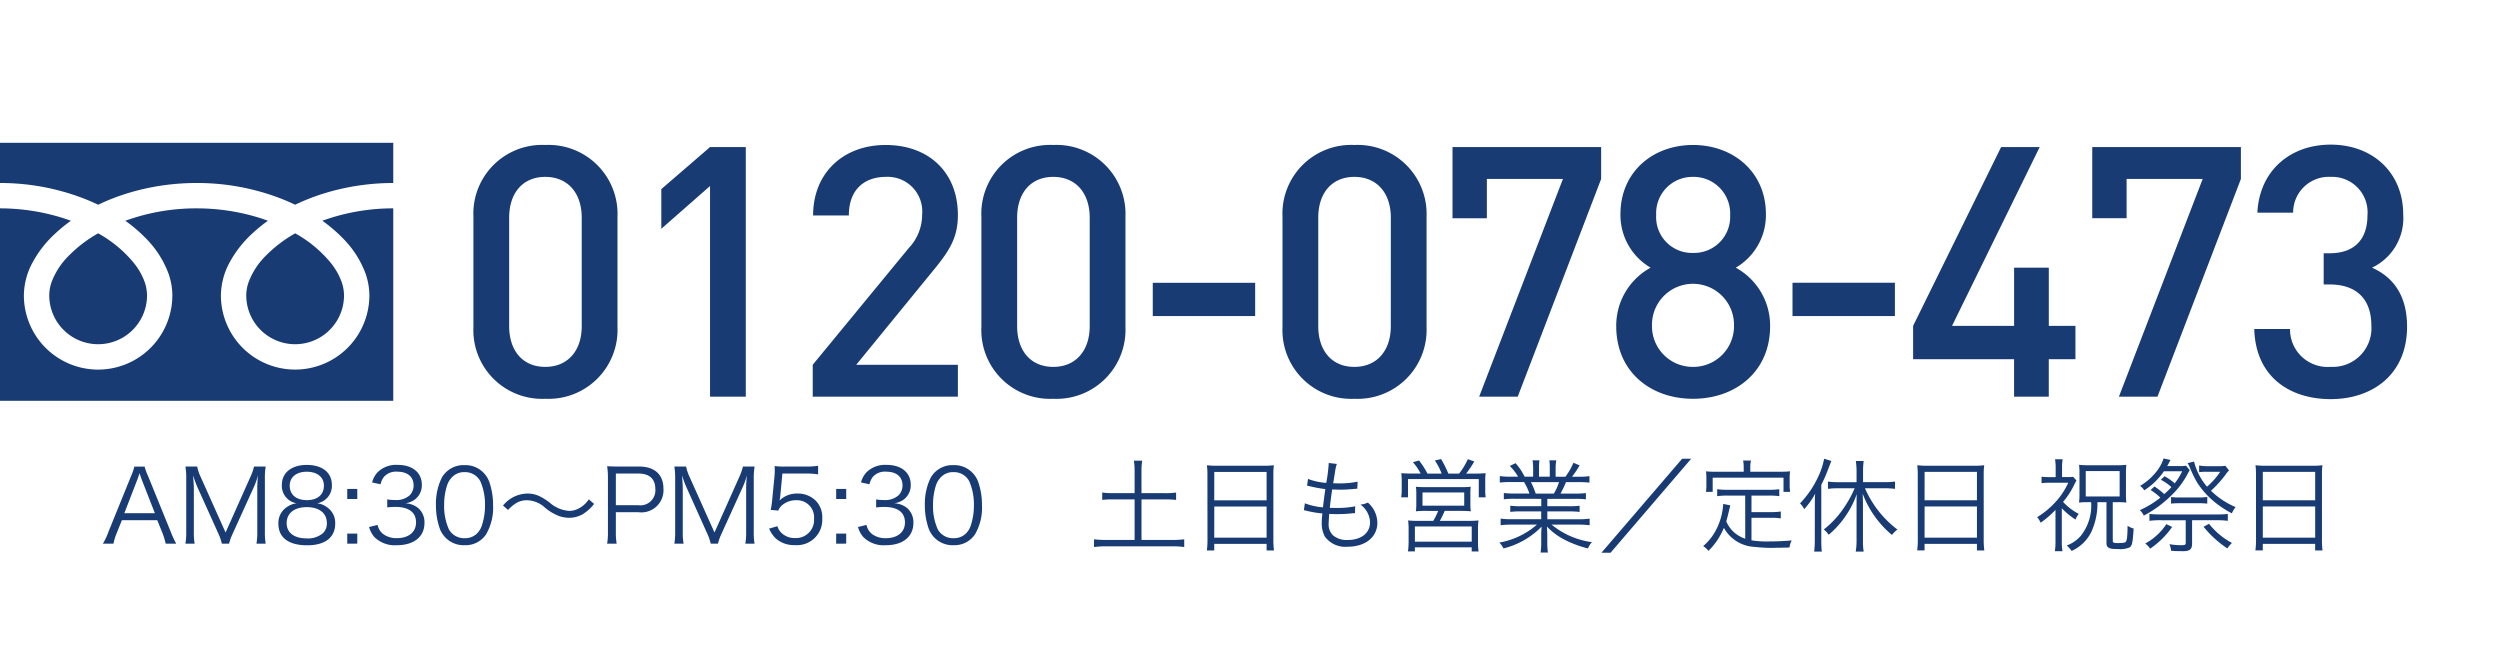
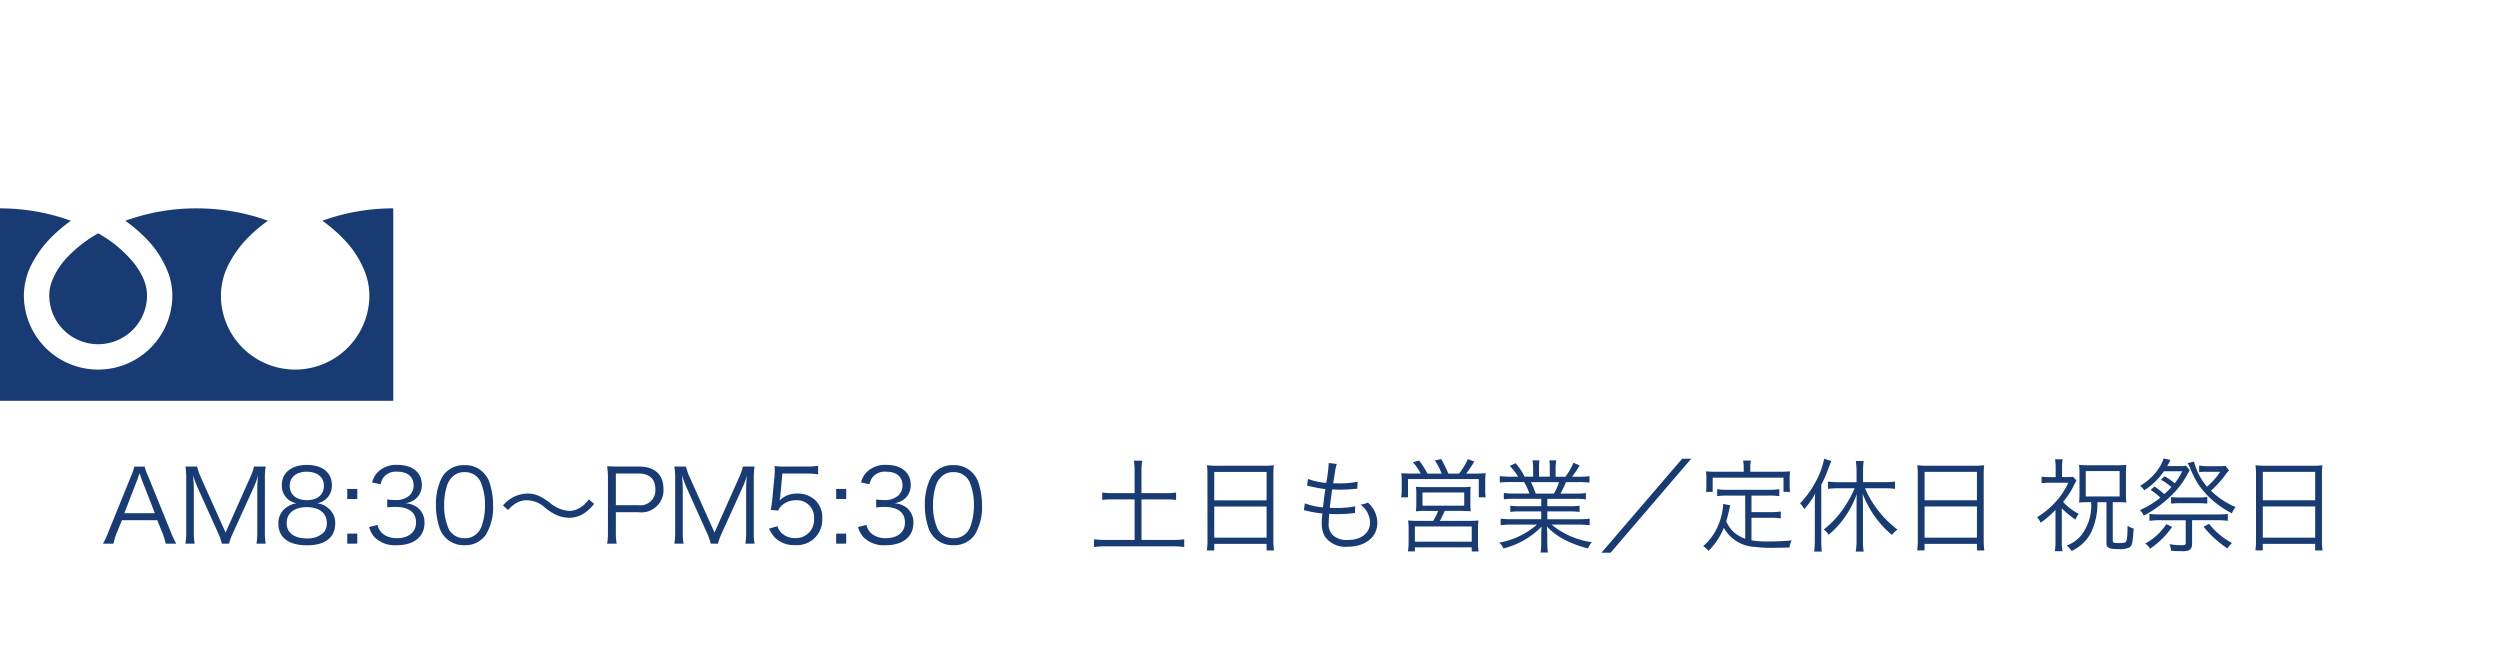
<svg xmlns="http://www.w3.org/2000/svg" width="271" height="70" viewBox="0 0 271 70">
  <g transform="translate(-1027 -8)">
    <rect width="271" height="70" transform="translate(1027 8)" fill="#fff" />
-     <path d="M17.936-7.524V-19.532a7.479,7.479,0,0,0-7.828-7.752,7.449,7.449,0,0,0-7.79,7.752V-7.524A7.449,7.449,0,0,0,10.108.228,7.479,7.479,0,0,0,17.936-7.524ZM14.06-7.638c0,2.622-1.482,4.408-3.952,4.408S6.194-5.016,6.194-7.638v-11.78c0-2.622,1.444-4.408,3.914-4.408s3.952,1.786,3.952,4.408ZM31.844,0V-27.056H27.968L22.686-22.5V-18.2l5.282-4.636V0Zm22.99,0V-3.458H43.814l8.474-10.374c1.672-2.052,2.546-3.458,2.546-5.852,0-4.674-3.192-7.6-7.828-7.6-4.6,0-7.866,3.04-7.866,7.638h3.876c0-3.04,1.938-4.18,3.99-4.18a3.752,3.752,0,0,1,3.952,4.1,5.238,5.238,0,0,1-1.444,3.61L39.1-3.458V0ZM73-7.524V-19.532a7.479,7.479,0,0,0-7.828-7.752,7.449,7.449,0,0,0-7.79,7.752V-7.524A7.449,7.449,0,0,0,65.17.228,7.479,7.479,0,0,0,73-7.524Zm-3.876-.114c0,2.622-1.482,4.408-3.952,4.408s-3.914-1.786-3.914-4.408v-11.78c0-2.622,1.444-4.408,3.914-4.408s3.952,1.786,3.952,4.408Zm17.936-1.1v-3.61h-11.1v3.61ZM105.64-7.524V-19.532a7.479,7.479,0,0,0-7.828-7.752,7.449,7.449,0,0,0-7.79,7.752V-7.524A7.449,7.449,0,0,0,97.812.228,7.479,7.479,0,0,0,105.64-7.524Zm-3.876-.114c0,2.622-1.482,4.408-3.952,4.408S93.9-5.016,93.9-7.638v-11.78c0-2.622,1.444-4.408,3.914-4.408s3.952,1.786,3.952,4.408Zm22.8-15.96v-3.458H108.452v7.714h3.724V-23.6h8.246L111.34,0h4.18ZM142.88-7.638a7.156,7.156,0,0,0-3.724-6.346,6.6,6.6,0,0,0,3.268-5.814c0-4.522-3.5-7.486-7.9-7.486s-7.866,2.964-7.866,7.486a6.6,6.6,0,0,0,3.268,5.814A7.156,7.156,0,0,0,126.2-7.638c0,4.9,3.686,7.866,8.322,7.866S142.88-2.736,142.88-7.638Zm-4.332-12.046a3.912,3.912,0,0,1-4.028,4.1,3.882,3.882,0,0,1-3.99-4.1,3.934,3.934,0,0,1,3.99-4.142A3.964,3.964,0,0,1,138.548-19.684Zm.418,11.97A4.412,4.412,0,0,1,134.52-3.23a4.412,4.412,0,0,1-4.446-4.484,4.445,4.445,0,0,1,4.446-4.522A4.445,4.445,0,0,1,138.966-7.714ZM156.408-8.74v-3.61h-11.1v3.61Zm19.57,4.674v-3.61H173.09v-6.308h-3.762v6.308H162.6l9.5-19.38h-4.18l-9.538,19.38v3.61h10.944V0h3.762V-4.066ZM193.914-23.6v-3.458H177.8v7.714h3.724V-23.6h8.246L180.69,0h4.18Zm18.012,16c0-3.344-1.482-5.358-3.8-6.384a5.939,5.939,0,0,0,3.382-5.776c0-4.484-3.268-7.562-7.866-7.562-4.332,0-7.714,2.774-7.942,7.372h3.876a3.864,3.864,0,0,1,4.066-3.876,3.841,3.841,0,0,1,3.99,4.18c0,2.47-1.292,4.1-4.1,4.1h-.646v3.382h.646c3.04,0,4.522,1.71,4.522,4.446a4.188,4.188,0,0,1-4.408,4.484,4.074,4.074,0,0,1-4.408-4.1h-3.876c.152,5.282,3.952,7.6,8.284,7.6C208.164.266,211.926-2.394,211.926-7.6Z" transform="translate(1076 51)" fill="#183b74" />
    <path d="M8.1-.066a10.937,10.937,0,0,1-.583-1.265L5.049-7.4a5.948,5.948,0,0,1-.374-1.023H3.564A6.263,6.263,0,0,1,3.212-7.4L.748-1.331A7.022,7.022,0,0,1,.154-.066H1.3a6.15,6.15,0,0,1,.341-1.122l.572-1.419H6.05l.572,1.419A7.9,7.9,0,0,1,6.963-.066Zm-2.31-3.3H2.475L3.883-7c.022-.044.055-.165.121-.341.022-.077.066-.2.121-.363.209.605.209.616.242.7Zm6.853,2.145a5.681,5.681,0,0,1,.407,1.155h.781a6.231,6.231,0,0,1,.418-1.144l2.244-4.939a7.243,7.243,0,0,0,.473-1.342c-.044.451-.077,1.045-.077,1.353v4.774a7.358,7.358,0,0,1-.088,1.3h1a6.971,6.971,0,0,1-.088-1.3V-7.117A7.491,7.491,0,0,1,17.8-8.426H16.533a5.581,5.581,0,0,1-.374,1.089L13.453-1.276,10.736-7.337a5.268,5.268,0,0,1-.363-1.089H9.1a7.572,7.572,0,0,1,.088,1.309v5.753A7.278,7.278,0,0,1,9.1-.066h1a6.971,6.971,0,0,1-.088-1.3V-6.072c0-.264-.044-.946-.077-1.419a10.142,10.142,0,0,0,.495,1.364ZM23.375-4.444a1.916,1.916,0,0,0,1.6-1.98c0-1.353-1.034-2.178-2.717-2.178-1.661,0-2.706.847-2.706,2.178a1.917,1.917,0,0,0,1.595,1.98,2.262,2.262,0,0,0-.99.374,2.041,2.041,0,0,0-.979,1.826C19.173-.726,20.284.11,22.3.11c1.936,0,3.036-.847,3.036-2.354a2.031,2.031,0,0,0-.825-1.727A2.218,2.218,0,0,0,23.375-4.444ZM22.253-7.865c1.133,0,1.859.583,1.859,1.507,0,.979-.693,1.573-1.848,1.573s-1.859-.594-1.859-1.573C20.405-7.271,21.131-7.865,22.253-7.865Zm0,3.839c1.353,0,2.178.649,2.178,1.727a1.442,1.442,0,0,1-.418,1.089,2.482,2.482,0,0,1-1.771.572c-1.364,0-2.167-.616-2.167-1.661C20.075-3.366,20.9-4.026,22.253-4.026ZM27.731-6H26.642v1.089h1.089Zm0,5.929V-1.155H26.642V-.066Zm1.276-1.8A2.858,2.858,0,0,0,29.568-.8a3.142,3.142,0,0,0,2.464.9c1.837,0,2.981-.924,2.981-2.409a2.015,2.015,0,0,0-.737-1.661,2.359,2.359,0,0,0-1.353-.473,2.259,2.259,0,0,0,1.034-.4,1.932,1.932,0,0,0,.77-1.606c0-1.32-1.012-2.156-2.607-2.156a2.857,2.857,0,0,0-2.189.8,2.507,2.507,0,0,0-.594,1.1l.913.2a2.082,2.082,0,0,1,.352-.781,1.728,1.728,0,0,1,1.463-.583c1.111,0,1.771.55,1.771,1.5A1.515,1.515,0,0,1,33.4-5.3,2.2,2.2,0,0,1,31.79-4.8a4.692,4.692,0,0,1-.814-.066v.869a7.713,7.713,0,0,1,.88-.055c1.463,0,2.244.594,2.244,1.683,0,1.045-.8,1.705-2.079,1.705a2.426,2.426,0,0,1-1.419-.4A1.661,1.661,0,0,1,29.931-2.1ZM39.347.1a2.689,2.689,0,0,0,2.332-1.155,5.736,5.736,0,0,0,.77-3.179,7.572,7.572,0,0,0-.418-2.552,2.773,2.773,0,0,0-.66-1.012,2.71,2.71,0,0,0-2.013-.781,2.7,2.7,0,0,0-2.464,1.353,6.431,6.431,0,0,0-.638,2.992,7.6,7.6,0,0,0,.418,2.541,2.732,2.732,0,0,0,.66,1.012A2.745,2.745,0,0,0,39.347.1Zm0-7.92a1.859,1.859,0,0,1,1.727,1,6.232,6.232,0,0,1,.5,2.563,6.823,6.823,0,0,1-.341,2.222,2.166,2.166,0,0,1-.517.858,1.833,1.833,0,0,1-1.353.517,1.874,1.874,0,0,1-1.7-.957,6.078,6.078,0,0,1-.517-2.618,6.823,6.823,0,0,1,.341-2.222,2.246,2.246,0,0,1,.5-.8A1.791,1.791,0,0,1,39.347-7.821Zm4.73,4.1A3.878,3.878,0,0,1,45-4.488a2.254,2.254,0,0,1,1.133-.286,2.99,2.99,0,0,1,1.98.836,5.48,5.48,0,0,0,1.529.891,3.471,3.471,0,0,0,1.045.176,2.971,2.971,0,0,0,1.452-.374A4.5,4.5,0,0,0,53.4-4.378l-.572-.495a2.933,2.933,0,0,1-1.254,1.067,2.139,2.139,0,0,1-.88.187,3.575,3.575,0,0,1-2.112-.9,6.755,6.755,0,0,0-1.034-.66A2.972,2.972,0,0,0,46.178-5.5a3.489,3.489,0,0,0-2.651,1.3ZM55.847-.066a6.708,6.708,0,0,1-.088-1.243V-3.476h2.453a2.4,2.4,0,0,0,2.706-2.552c0-1.529-.957-2.4-2.651-2.4H56.023c-.506,0-.814-.011-1.21-.033A8.107,8.107,0,0,1,54.9-7.2V-1.3a6.81,6.81,0,0,1-.088,1.232Zm-.088-4.169V-7.667h2.453c1.188,0,1.826.583,1.826,1.683a1.621,1.621,0,0,1-1.826,1.749Zm9.878,3.014a5.681,5.681,0,0,1,.407,1.155h.781a6.231,6.231,0,0,1,.418-1.144l2.244-4.939a7.244,7.244,0,0,0,.473-1.342c-.044.451-.077,1.045-.077,1.353v4.774a7.357,7.357,0,0,1-.088,1.3h1a6.972,6.972,0,0,1-.088-1.3V-7.117A7.492,7.492,0,0,1,70.8-8.426H69.531a5.58,5.58,0,0,1-.374,1.089L66.451-1.276,63.734-7.337a5.268,5.268,0,0,1-.363-1.089H62.1a7.572,7.572,0,0,1,.088,1.309v5.753a7.279,7.279,0,0,1-.088,1.3h1a6.971,6.971,0,0,1-.088-1.3V-6.072c0-.264-.044-.946-.077-1.419a10.141,10.141,0,0,0,.5,1.364ZM73.81-7.667h2.585a7.631,7.631,0,0,1,1.287.088v-.935a7.225,7.225,0,0,1-1.287.088H74.129a7.481,7.481,0,0,1-1.166-.055,4.4,4.4,0,0,1,.022.473c0,.209-.011.341-.033.66L72.71-4.862a8.765,8.765,0,0,1-.165,1.133l.825.077a1.411,1.411,0,0,1,.506-.66,2.283,2.283,0,0,1,1.441-.462,1.846,1.846,0,0,1,1.925,2,1.963,1.963,0,0,1-2.057,2.1,2.046,2.046,0,0,1-1.562-.649,1.669,1.669,0,0,1-.352-.638l-.9.264A3.42,3.42,0,0,0,73.062-.66a2.975,2.975,0,0,0,2.1.748,2.744,2.744,0,0,0,2.97-2.9A2.553,2.553,0,0,0,77.4-4.752a2.76,2.76,0,0,0-1.98-.748,2.673,2.673,0,0,0-1.925.759,3.166,3.166,0,0,0,.088-.495ZM80.729-6H79.64v1.089h1.089Zm0,5.929V-1.155H79.64V-.066Zm1.276-1.8A2.857,2.857,0,0,0,82.566-.8,3.142,3.142,0,0,0,85.03.1c1.837,0,2.981-.924,2.981-2.409a2.015,2.015,0,0,0-.737-1.661,2.359,2.359,0,0,0-1.353-.473,2.259,2.259,0,0,0,1.034-.4,1.932,1.932,0,0,0,.77-1.606c0-1.32-1.012-2.156-2.607-2.156a2.857,2.857,0,0,0-2.189.8,2.507,2.507,0,0,0-.594,1.1l.913.2a2.082,2.082,0,0,1,.352-.781,1.728,1.728,0,0,1,1.463-.583c1.111,0,1.771.55,1.771,1.5a1.515,1.515,0,0,1-.44,1.067,2.2,2.2,0,0,1-1.606.506,4.692,4.692,0,0,1-.814-.066v.869a7.714,7.714,0,0,1,.88-.055c1.463,0,2.244.594,2.244,1.683,0,1.045-.8,1.705-2.079,1.705a2.426,2.426,0,0,1-1.419-.4A1.661,1.661,0,0,1,82.929-2.1ZM92.345.1a2.689,2.689,0,0,0,2.332-1.155,5.737,5.737,0,0,0,.77-3.179,7.572,7.572,0,0,0-.418-2.552,2.772,2.772,0,0,0-.66-1.012,2.71,2.71,0,0,0-2.013-.781,2.7,2.7,0,0,0-2.464,1.353,6.431,6.431,0,0,0-.638,2.992,7.6,7.6,0,0,0,.418,2.541,2.732,2.732,0,0,0,.66,1.012A2.745,2.745,0,0,0,92.345.1Zm0-7.92a1.859,1.859,0,0,1,1.727,1,6.232,6.232,0,0,1,.5,2.563,6.823,6.823,0,0,1-.341,2.222,2.166,2.166,0,0,1-.517.858,1.833,1.833,0,0,1-1.353.517,1.874,1.874,0,0,1-1.705-.957,6.078,6.078,0,0,1-.517-2.618,6.823,6.823,0,0,1,.341-2.222,2.246,2.246,0,0,1,.5-.8A1.791,1.791,0,0,1,92.345-7.821Zm19.646,2.277h-2.31a8.119,8.119,0,0,1-1.2-.066v.8a8.733,8.733,0,0,1,1.2-.055h2.31V-.473H108.9a10.256,10.256,0,0,1-1.309-.066V.3A9.53,9.53,0,0,1,108.9.22h7.227A8.765,8.765,0,0,1,117.37.3V-.539a9.6,9.6,0,0,1-1.243.066h-3.388V-4.862H115.3a8.752,8.752,0,0,1,1.188.055v-.8a7.85,7.85,0,0,1-1.188.066h-2.563V-7.909a7.439,7.439,0,0,1,.077-1.155h-.9a7.732,7.732,0,0,1,.077,1.155Zm7.9,5.049a8.455,8.455,0,0,1-.066,1.166h.8V-.044H126.3V.671h.8a8.409,8.409,0,0,1-.066-1.177V-7.557a6.918,6.918,0,0,1,.055-1.012,7.98,7.98,0,0,1-1.133.055h-4.95a8.974,8.974,0,0,1-1.177-.055,7.708,7.708,0,0,1,.055,1.078Zm.737-7.348H126.3v3.08h-5.676Zm0,3.751H126.3V-.715h-5.676Zm9.713.407a1.147,1.147,0,0,1,.341.066,11.6,11.6,0,0,0,1.661.275c-.011.1-.011.1-.022.264a5.819,5.819,0,0,0-.044.726,2.983,2.983,0,0,0,.341,1.518,2.737,2.737,0,0,0,2.464,1.1c1.925,0,3.223-1.045,3.223-2.6a2.936,2.936,0,0,0-1.034-2.189,2.177,2.177,0,0,1-.8.22,2.508,2.508,0,0,1,1.045,1.914c0,1.166-.957,1.925-2.431,1.925a2.313,2.313,0,0,1-1.551-.473,1.624,1.624,0,0,1-.506-1.32c0-.187.022-.55.044-.814a2,2,0,0,0,.011-.22c.495.022.671.022.946.022a12.694,12.694,0,0,0,1.551-.088c.154-.011.187-.011.3-.022l.022-.737a9.618,9.618,0,0,1-2.024.176c-.154,0-.308,0-.726-.011.066-.616.077-.726.253-1.991.6.022.792.022.968.022.319,0,.649-.011.99-.044.55-.044.55-.044.77-.066l.033-.759a8.926,8.926,0,0,1-2.013.187c-.176,0-.33,0-.638-.011.055-.308.077-.418.11-.66.1-.605.1-.605.11-.7a5.658,5.658,0,0,1,.176-.737l-.88-.1v.088a17.312,17.312,0,0,1-.264,2.068,7.1,7.1,0,0,1-1.98-.429l-.1.726c.154.033.2.044.341.077a14.616,14.616,0,0,0,1.639.3c-.088.583-.2,1.441-.253,1.98a7.315,7.315,0,0,1-1.969-.44Zm11.77-3.982c-.55,0-.847-.011-1.21-.044a8.133,8.133,0,0,1,.044.924v.913a6.07,6.07,0,0,1-.055.781h.737v-1.98H149.3v1.98h.748A4.4,4.4,0,0,1,150-5.885v-.9a6.77,6.77,0,0,1,.044-.924,11.818,11.818,0,0,1-1.221.044h-.891a11.708,11.708,0,0,0,.88-1.309l-.7-.253a7.21,7.21,0,0,1-.946,1.562H146a13.082,13.082,0,0,0-.781-1.573l-.682.154a6.659,6.659,0,0,1,.737,1.419h-1.54a8.419,8.419,0,0,0-.913-1.419l-.66.187A5.95,5.95,0,0,1,143-7.667Zm2.783,4.048a6.551,6.551,0,0,1-.528,1.078h-1.672a8.986,8.986,0,0,1-1.056-.044,6.7,6.7,0,0,1,.055,1.034V-.286A8,8,0,0,1,141.625.77h.748V.33h6.16V.781h.748a6,6,0,0,1-.066-1.067V-1.551a6.442,6.442,0,0,1,.055-1.034,8.779,8.779,0,0,1-1.045.044h-3.146a10.888,10.888,0,0,0,.528-1.078h1.65c.55,0,.781.011,1.177.044a5.694,5.694,0,0,1-.044-.88V-5.4a7.19,7.19,0,0,1,.033-.836,9.865,9.865,0,0,1-1.056.044H143.55a10.084,10.084,0,0,1-1.067-.044,5.249,5.249,0,0,1,.044.825v.957a6.367,6.367,0,0,1-.044.88,9.535,9.535,0,0,1,1.177-.044Zm-1.694-2h4.521v1.43H143.2Zm-.825,3.685h6.16v1.65h-6.16Zm13.7-2.992v.8H153.89a8.382,8.382,0,0,1-1.177-.055v.671a8.382,8.382,0,0,1,1.177-.055h2.178v.847h-3.157a8.393,8.393,0,0,1-1.243-.066v.715a10.343,10.343,0,0,1,1.243-.066h2.695a8.341,8.341,0,0,1-4.081,1.947,2.292,2.292,0,0,1,.451.638,8.745,8.745,0,0,0,4.136-2.365c-.033.429-.044.671-.044.924v.726A7.267,7.267,0,0,1,156,.891h.792a8.329,8.329,0,0,1-.066-1.144V-.99c0-.242-.011-.44-.044-.935a7.206,7.206,0,0,0,1.749,1.342,11.793,11.793,0,0,0,2.7,1.034,2.557,2.557,0,0,1,.429-.682,8.693,8.693,0,0,1-4.367-1.9h2.882a10.474,10.474,0,0,1,1.243.066v-.715a8.262,8.262,0,0,1-1.254.066h-3.333v-.847h2.31a8.556,8.556,0,0,1,1.188.055V-4.18a8.27,8.27,0,0,1-1.188.055h-2.31v-.8h2.992a8.654,8.654,0,0,1,1.188.055v-.682a8.271,8.271,0,0,1-1.188.055h-1.562a12.53,12.53,0,0,0,.594-1.243h1.3a11.731,11.731,0,0,1,1.243.055v-.7a8.53,8.53,0,0,1-1.232.066h-.66a10.935,10.935,0,0,0,.825-1.232l-.671-.286a7.069,7.069,0,0,1-.869,1.518H157.63v-.847A5.148,5.148,0,0,1,157.7-9.1h-.748a6.392,6.392,0,0,1,.044.913v.858h-1.166v-.858a6.2,6.2,0,0,1,.044-.913h-.748a5.32,5.32,0,0,1,.066.924v.847h-.924a6.533,6.533,0,0,0-.979-1.463l-.627.3a5.773,5.773,0,0,1,.9,1.166H152.8a8.567,8.567,0,0,1-1.221-.066v.7a11.731,11.731,0,0,1,1.243-.055h1.386a6.631,6.631,0,0,1,.583,1.243h-1.6a8.007,8.007,0,0,1-1.177-.055v.682a8.575,8.575,0,0,1,1.177-.055Zm-.605-.572a9.041,9.041,0,0,0-.517-1.243H158a5.648,5.648,0,0,1-.561,1.243Zm15.873-3.773L162.6.913h.99l8.734-10.186Zm6.842,8.668a3.7,3.7,0,0,1-1.188-.671,3.364,3.364,0,0,1-.869-1.21c.077-.264.242-.9.3-1.166l.132-.572-.77-.154v.11a6.957,6.957,0,0,1-.671,2.508A5.855,5.855,0,0,1,173.624.2a2.041,2.041,0,0,1,.572.517,7.44,7.44,0,0,0,1.672-2.5A4.019,4.019,0,0,0,179.245.286a14.91,14.91,0,0,0,2.409.088c.3,0,.374,0,1.331-.022a2.037,2.037,0,0,1,.242-.77c-.924.077-1.683.11-2.574.11a9.861,9.861,0,0,1-1.793-.121V-2.871h2.123a5.874,5.874,0,0,1,1.056.066v-.748a6.611,6.611,0,0,1-1.056.066H178.86V-5.28h1.925a7.179,7.179,0,0,1,1.089.066v-.759a7.079,7.079,0,0,1-1.089.066h-4.554a7.08,7.08,0,0,1-1.089-.066v.759a7.487,7.487,0,0,1,1.089-.066h1.947Zm-.165-7.26h-2.981c-.44,0-.759-.011-1.111-.044a4.974,4.974,0,0,1,.044.748v.693a5.256,5.256,0,0,1-.044.781h.726v-1.54h7.678v1.54h.715A5.256,5.256,0,0,1,183-6.468v-.693a4.974,4.974,0,0,1,.044-.748c-.352.033-.671.044-1.1.044h-3.212V-8.4a2.883,2.883,0,0,1,.077-.682h-.858a3.786,3.786,0,0,1,.066.693Zm12.023,1.793a11.837,11.837,0,0,1-1.045,1.936,10.174,10.174,0,0,1-2.3,2.53,2.222,2.222,0,0,1,.528.572,9.833,9.833,0,0,0,1.892-2.112,9.991,9.991,0,0,0,1.155-2.3c-.022.374-.022.8-.022,1.243V-.341a7.622,7.622,0,0,1-.088,1.133h.858a7.149,7.149,0,0,1-.077-1.133V-4.246c0-.484-.011-.814-.033-1.243a10.775,10.775,0,0,0,1.76,3.047,10.2,10.2,0,0,0,1.419,1.43,2.713,2.713,0,0,1,.594-.583,11.209,11.209,0,0,1-3.52-4.477h2.134a8.21,8.21,0,0,1,1.122.066V-6.8a8.158,8.158,0,0,1-1.133.066h-2.332V-7.953a8.6,8.6,0,0,1,.066-1.078h-.847a8.424,8.424,0,0,1,.077,1.078v1.221h-2a7.76,7.76,0,0,1-1.1-.066v.792a7.981,7.981,0,0,1,1.1-.066ZM185.724-.528a11.333,11.333,0,0,1-.066,1.32h.825A11.335,11.335,0,0,1,186.428-.5V-6.446a14.906,14.906,0,0,0,.682-1.529c.121-.33.264-.682.407-1.056l-.781-.242a7.917,7.917,0,0,1-.6,1.859,10.634,10.634,0,0,1-2.013,2.981,2.119,2.119,0,0,1,.451.627,8.149,8.149,0,0,0,1.188-1.672c-.033.517-.033.836-.033,1.342ZM196.889-.5a8.453,8.453,0,0,1-.066,1.166h.8V-.044H203.3V.671h.8a8.407,8.407,0,0,1-.066-1.177V-7.557a6.917,6.917,0,0,1,.055-1.012,7.98,7.98,0,0,1-1.133.055h-4.95a8.975,8.975,0,0,1-1.177-.055,7.706,7.706,0,0,1,.055,1.078Zm.737-7.348H203.3v3.08h-5.676Zm0,3.751H203.3V-.715h-5.676Zm18.051-.473a5.264,5.264,0,0,1-1.089,3.619A3.743,3.743,0,0,1,213.037.132a3.046,3.046,0,0,1,.528.594A4.673,4.673,0,0,0,214.8-.11a4.328,4.328,0,0,0,1.067-1.628,7.409,7.409,0,0,0,.495-2.827h.979v4.4c0,.286.055.418.209.517.2.132.429.165,1.056.165a2.536,2.536,0,0,0,1.21-.165c.308-.176.363-.462.473-2.057a2.03,2.03,0,0,1-.66-.308c-.011,1.188-.066,1.606-.209,1.76-.077.088-.33.121-.891.121-.33,0-.473-.044-.495-.154-.011-.044-.011-.044-.011-4.279h.583a7.2,7.2,0,0,1,.891.044,6.86,6.86,0,0,1-.044-.891v-2.3a7.043,7.043,0,0,1,.044-.9,8.356,8.356,0,0,1-.99.044h-3.091a9.141,9.141,0,0,1-1.045-.044,7.691,7.691,0,0,1,.044.913v2.211a7.73,7.73,0,0,1-.044.968,7.123,7.123,0,0,1,.88-.044Zm-.583-3.366h3.674v2.75h-3.674ZM212.5-3.9a8.464,8.464,0,0,0,1.485,1.221,2.338,2.338,0,0,1,.352-.616,6.186,6.186,0,0,1-1.7-1.3,8.5,8.5,0,0,0,1-1.452c.363-.715.363-.715.451-.869l-.363-.4a5.14,5.14,0,0,1-.682.033h-.517V-8.338a4.7,4.7,0,0,1,.066-.88h-.825a5.817,5.817,0,0,1,.066.88v1.056h-.66a6.1,6.1,0,0,1-.869-.044v.7a6.753,6.753,0,0,1,.891-.044H213.2a7.859,7.859,0,0,1-1.386,2.09,9.136,9.136,0,0,1-1.98,1.639,3.076,3.076,0,0,1,.374.6,10.244,10.244,0,0,0,1.606-1.386V-.4A7.1,7.1,0,0,1,211.75.748h.825A5.8,5.8,0,0,1,212.5-.4Zm9.625-1.98a5.714,5.714,0,0,1,1.056.825A10.028,10.028,0,0,1,220.957-3.7a1.79,1.79,0,0,1,.429.594,12.6,12.6,0,0,0,3-2.2,8.982,8.982,0,0,0,1.738-2.3c.132-.242.132-.242.242-.429l-.4-.484a3.179,3.179,0,0,1-.638.044h-1.408a3.283,3.283,0,0,0,.22-.4c.088-.165.088-.165.143-.264l-.748-.165a4.632,4.632,0,0,1-.9,1.573,6.362,6.362,0,0,1-1.65,1.4,1.615,1.615,0,0,1,.451.484,7.513,7.513,0,0,0,2.134-2.068h1.98a6.75,6.75,0,0,1-.814,1.309,5.637,5.637,0,0,0-1.1-.77l-.4.385a5.258,5.258,0,0,1,1.144.792,7.286,7.286,0,0,1-.781.759,7.873,7.873,0,0,0-1.056-.825Zm8.107-2.629a4.768,4.768,0,0,1-.8.044h-1.166a4.841,4.841,0,0,1-.88-.077v.726a5.484,5.484,0,0,1,.8-.044h1.485a7.864,7.864,0,0,1-1.43,1.617,6.67,6.67,0,0,1-1.408-2.728l-.693.176a4.376,4.376,0,0,1,.308.638,11.365,11.365,0,0,0,.759,1.518,9.116,9.116,0,0,0,2.035,2.2,11.489,11.489,0,0,0,1.694,1.089,2.483,2.483,0,0,1,.407-.682,8.524,8.524,0,0,1-2.673-1.771,12.358,12.358,0,0,0,1.551-1.705,2.6,2.6,0,0,1,.407-.495Zm-4.3,5.907V-.165c0,.22-.077.264-.462.264a7.476,7.476,0,0,1-1.3-.11,3.058,3.058,0,0,1,.187.726c.132,0,.132,0,.473.022.033,0,.7.011.814.011.737,0,.979-.209.979-.836V-2.607h2.761a7.712,7.712,0,0,1,1.111.066v-.748a10.066,10.066,0,0,1-1.111.055H223.1a10.151,10.151,0,0,1-1.1-.055v.748a7.87,7.87,0,0,1,1.1-.066Zm-2.1.418a6.308,6.308,0,0,1-2.288,2.1,2.138,2.138,0,0,1,.528.561,9.175,9.175,0,0,0,2.387-2.354Zm4.037.286A11.409,11.409,0,0,0,230.45.451a2.776,2.776,0,0,1,.495-.594,7.844,7.844,0,0,1-2.486-2.079Zm.4-3.234a5.513,5.513,0,0,1-.946.055h-2.024a6.412,6.412,0,0,1-.957-.044v.715a7.43,7.43,0,0,1,.957-.044h2.024a7.351,7.351,0,0,1,.946.044ZM233.552-.5a8.453,8.453,0,0,1-.066,1.166h.8V-.044h5.676V.671h.8A8.407,8.407,0,0,1,240.7-.506V-7.557a6.917,6.917,0,0,1,.055-1.012,7.98,7.98,0,0,1-1.133.055h-4.95a8.975,8.975,0,0,1-1.177-.055,7.706,7.706,0,0,1,.055,1.078Zm.737-7.348h5.676v3.08h-5.676Zm0,3.751h5.676V-.715h-5.676Z" transform="translate(1038 67)" fill="#183b74" />
    <g transform="translate(1027 23.477)">
-       <path d="M0,88.032v4.361a25.135,25.135,0,0,1,9.17,1.714q.757.3,1.468.641a23.236,23.236,0,0,1,3.471-1.33,25.518,25.518,0,0,1,7.206-1.025,25.146,25.146,0,0,1,9.209,1.714q.757.3,1.468.641a23.254,23.254,0,0,1,3.471-1.33,25.53,25.53,0,0,1,7.167-1.025V88.032Z" transform="translate(0 -88.032)" fill="#183b74" />
-       <path d="M320.59,212.684a5.3,5.3,0,0,0,8.261,4.395,5.289,5.289,0,0,0,2.338-4.395,4.521,4.521,0,0,0-.34-1.666,7.343,7.343,0,0,0-1.054-1.8,13.4,13.4,0,0,0-3.9-3.255,14.405,14.405,0,0,0-3.206,2.451,7.964,7.964,0,0,0-1.825,2.794A4.425,4.425,0,0,0,320.59,212.684Z" transform="translate(-293.897 -196.147)" fill="#183b74" />
      <path d="M37.18,176.666a10.69,10.69,0,0,1,2.436,3.785,7.175,7.175,0,0,1,.424,2.387,8.047,8.047,0,1,1-16.094,0,7.632,7.632,0,0,1,.923-3.528,12,12,0,0,1,2.431-3.132,16.731,16.731,0,0,1,1.742-1.425c-.421-.154-.853-.3-1.3-.43a22.8,22.8,0,0,0-6.43-.913,22.48,22.48,0,0,0-7.727,1.343,16.119,16.119,0,0,1,2.237,1.915,10.7,10.7,0,0,1,2.435,3.785,7.167,7.167,0,0,1,.425,2.387,8.047,8.047,0,1,1-16.094,0,7.635,7.635,0,0,1,.922-3.528,12,12,0,0,1,2.431-3.132,16.684,16.684,0,0,1,1.742-1.425c-.421-.154-.852-.3-1.3-.43A22.806,22.806,0,0,0,0,173.409v20.862H42.63V173.409a22.487,22.487,0,0,0-7.688,1.343A16.11,16.11,0,0,1,37.18,176.666Z" transform="translate(0 -166.3)" fill="#183b74" />
      <path d="M64.118,212.684a5.3,5.3,0,0,0,8.261,4.395,5.291,5.291,0,0,0,2.338-4.395,4.535,4.535,0,0,0-.34-1.666,7.367,7.367,0,0,0-1.054-1.8,13.41,13.41,0,0,0-3.905-3.255,14.394,14.394,0,0,0-3.206,2.451,7.963,7.963,0,0,0-1.825,2.794A4.419,4.419,0,0,0,64.118,212.684Z" transform="translate(-58.779 -196.147)" fill="#183b74" />
    </g>
  </g>
</svg>